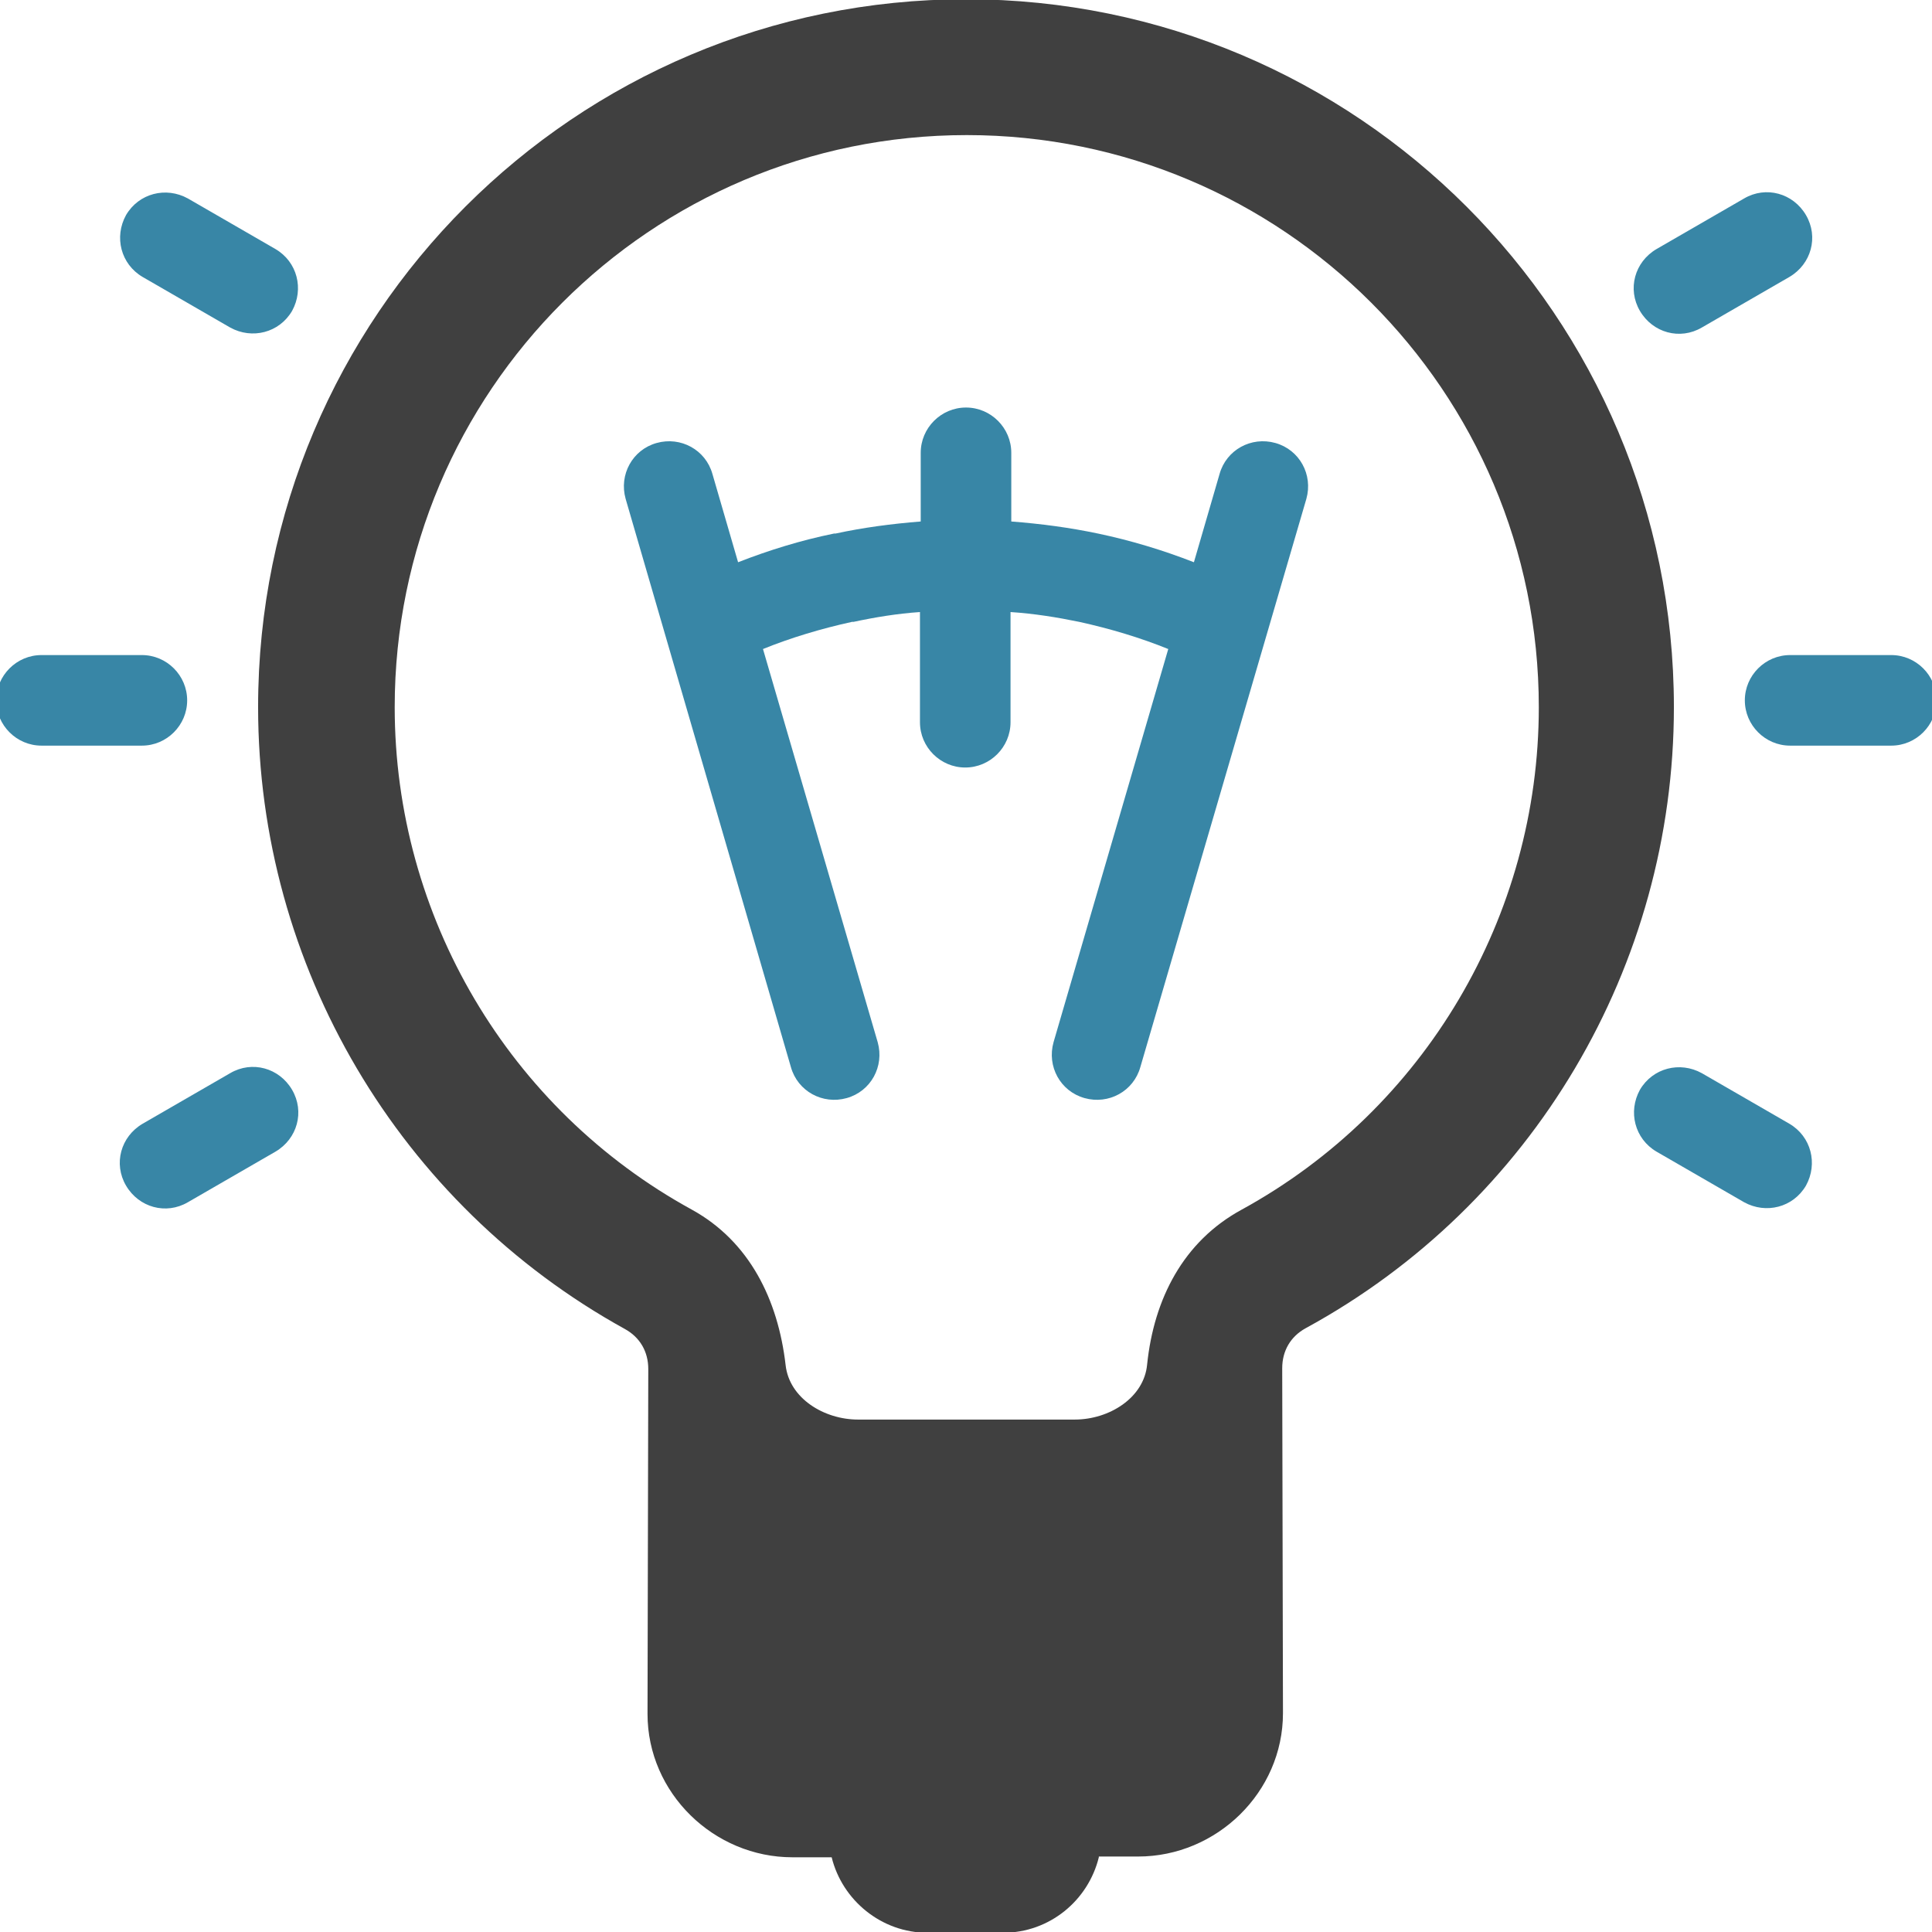
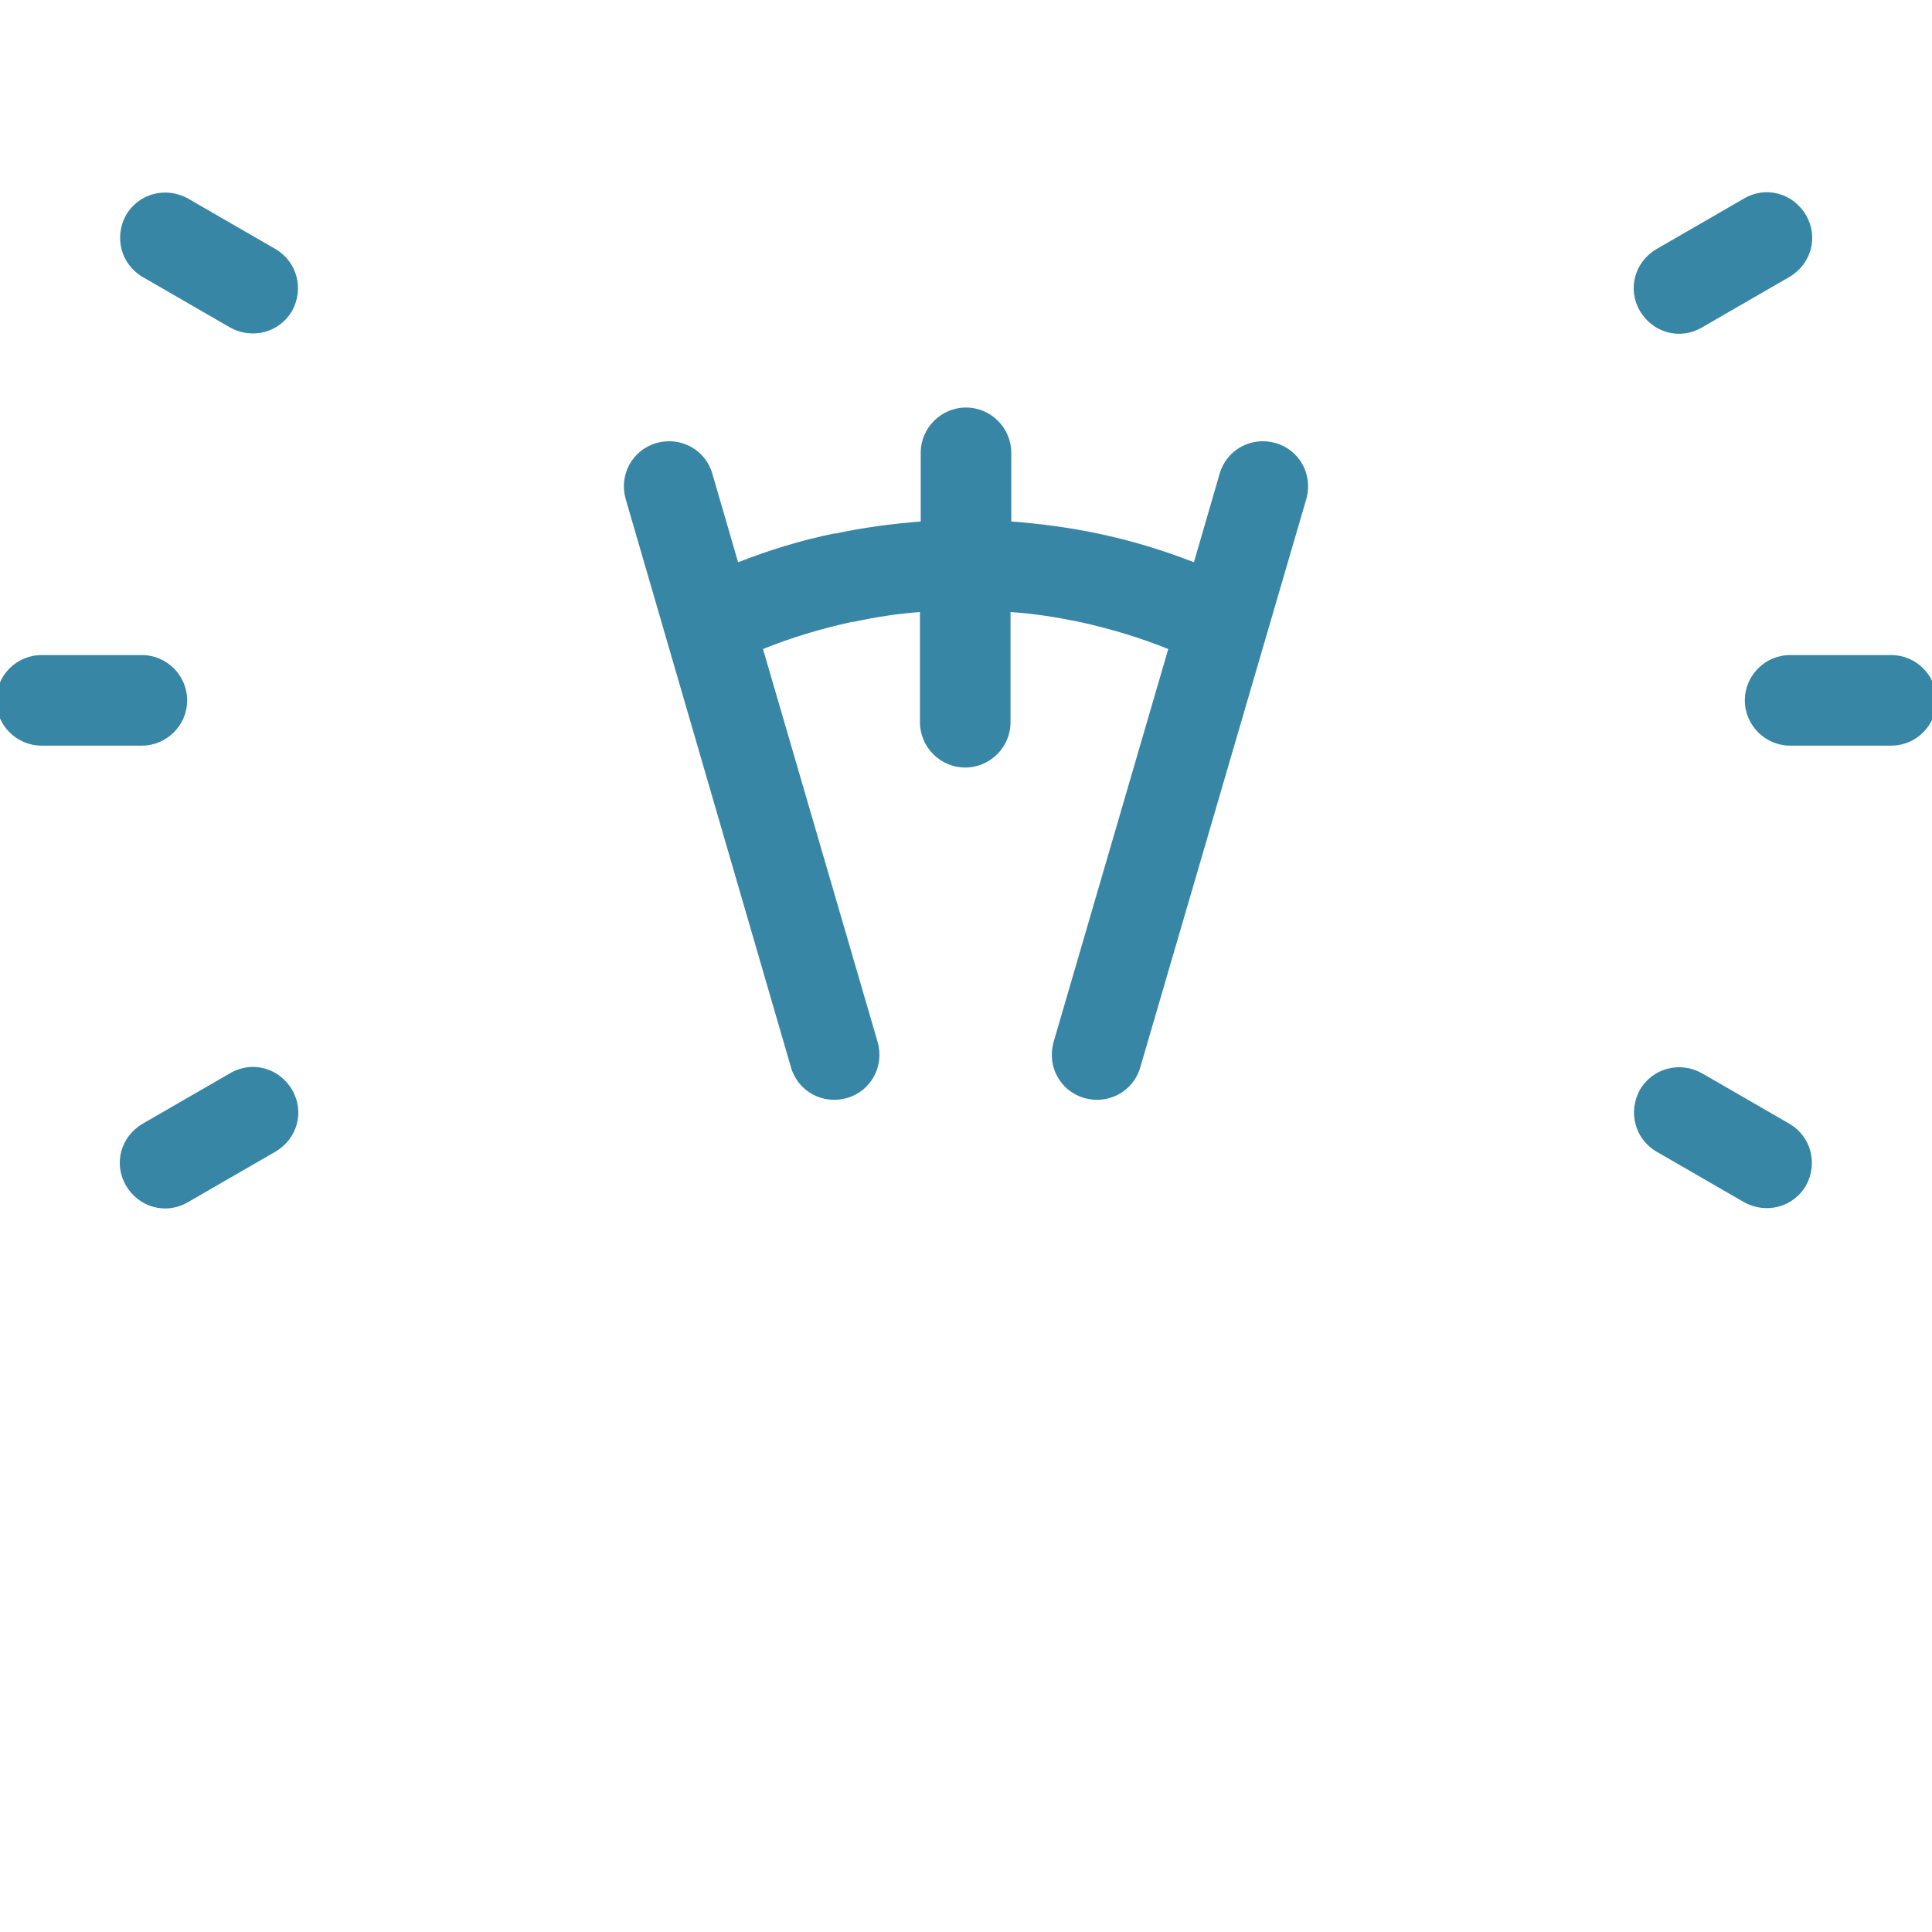
<svg xmlns="http://www.w3.org/2000/svg" version="1.1" id="Layer_1" x="0px" y="0px" viewBox="0 0 256 256" style="enable-background:new 0 0 256 256;" xml:space="preserve">
  <style type="text/css">
	.st0{fill:#404040;}
	.st1{fill:#3886A6;}
</style>
  <g>
-     <path class="st0" d="M104.1,180.9c0.5,4.4,5.1,7.2,9.6,7.2h28.7c4.6,0,9.2-2.9,9.6-7.3c0.9-8.7,4.8-16.3,12.5-20.5   c24.3-13.3,39.4-38.9,39.4-66.6c0-41.9-34-75.8-75.8-75.8c-41.9,0-75.8,34-75.8,75.8c0,27.7,15.1,53.3,39.4,66.6   C99.3,164.5,103.1,172.2,104.1,180.9L104.1,180.9z M145.6,246.1c-1.4,5.7-6.5,10-12.7,10h-10c-6.1,0-11.3-4.3-12.7-10h-5.2   c-10.4,0-19.2-8.5-19.2-19l0.1-45.7c0-2.3-1.1-4.2-3.1-5.3C52.9,159.6,34.2,128,34.2,93.7c0-51.8,42-93.8,93.8-93.8   c51.8,0,93.8,42,93.8,93.8c0,34.3-18.7,65.9-48.8,82.3c-2,1.1-3.1,3-3.1,5.3l0.1,45.7c0,10.5-8.8,19-19.2,19H145.6L145.6,246.1z" />
    <path class="st1" d="M219.5,152.6c-2.9-1.7-3.8-5.3-2.2-8.2c1.7-2.9,5.3-3.8,8.2-2.2l11.6,6.7c2.9,1.7,3.8,5.3,2.2,8.2   c-1.7,2.9-5.3,3.8-8.2,2.2L219.5,152.6L219.5,152.6z M225.5,43.4c-2.9,1.7-6.5,0.7-8.2-2.2c-1.7-2.9-0.7-6.5,2.2-8.2l11.6-6.7   c2.9-1.7,6.5-0.7,8.2,2.2c1.7,2.9,0.7,6.5-2.2,8.2L225.5,43.4L225.5,43.4z M237.2,98.8c-3.3,0-6-2.7-6-6c0-3.3,2.7-6,6-6h13.4   c3.3,0,6,2.7,6,6c0,3.3-2.7,6-6,6H237.2L237.2,98.8z M36.5,33c2.9,1.7,3.8,5.3,2.2,8.2c-1.7,2.9-5.3,3.8-8.2,2.2l-11.6-6.7   c-2.9-1.7-3.8-5.3-2.2-8.2c1.7-2.9,5.3-3.8,8.2-2.2L36.5,33L36.5,33z M30.5,142.2c2.9-1.7,6.5-0.7,8.2,2.2c1.7,2.9,0.7,6.5-2.2,8.2   l-11.6,6.7c-2.9,1.7-6.5,0.7-8.2-2.2c-1.7-2.9-0.7-6.5,2.2-8.2L30.5,142.2L30.5,142.2z M18.8,86.8c3.3,0,6,2.7,6,6c0,3.3-2.7,6-6,6   H5.5c-3.3,0-6-2.7-6-6c0-3.3,2.7-6,6-6H18.8L18.8,86.8z" />
    <path class="st1" d="M82.9,66.1c-0.9-3.2,0.9-6.5,4.1-7.4c3.2-0.9,6.5,0.9,7.4,4.1l3.4,11.7c4.1-1.6,8.3-2.9,12.7-3.8   c0.1,0,0.2,0,0.2,0c3.7-0.8,7.5-1.3,11.3-1.6V60c0-3.3,2.7-6,6-6c3.3,0,6,2.7,6,6v9.1c3.9,0.3,7.7,0.8,11.5,1.6l0,0l0,0   c4.3,0.9,8.6,2.2,12.7,3.8l3.4-11.7c0.9-3.2,4.2-5,7.4-4.1c3.2,0.9,5,4.2,4.1,7.4l-22,75.3c-0.9,3.2-4.2,5-7.4,4.1   c-3.2-0.9-5-4.2-4.1-7.4l15.2-52.1c-3.7-1.5-7.7-2.7-11.8-3.6v0c-2.9-0.6-6-1.1-9.1-1.3v14.6c0,3.3-2.7,6-6,6c-3.3,0-6-2.7-6-6   V81.1c-3,0.2-6,0.7-8.8,1.3c-0.1,0-0.1,0-0.2,0c-4.1,0.9-8.1,2.1-11.8,3.6l15.2,52.1c0.9,3.2-0.9,6.5-4.1,7.4   c-3.2,0.9-6.5-0.9-7.4-4.1L82.9,66.1L82.9,66.1z" />
  </g>
</svg>